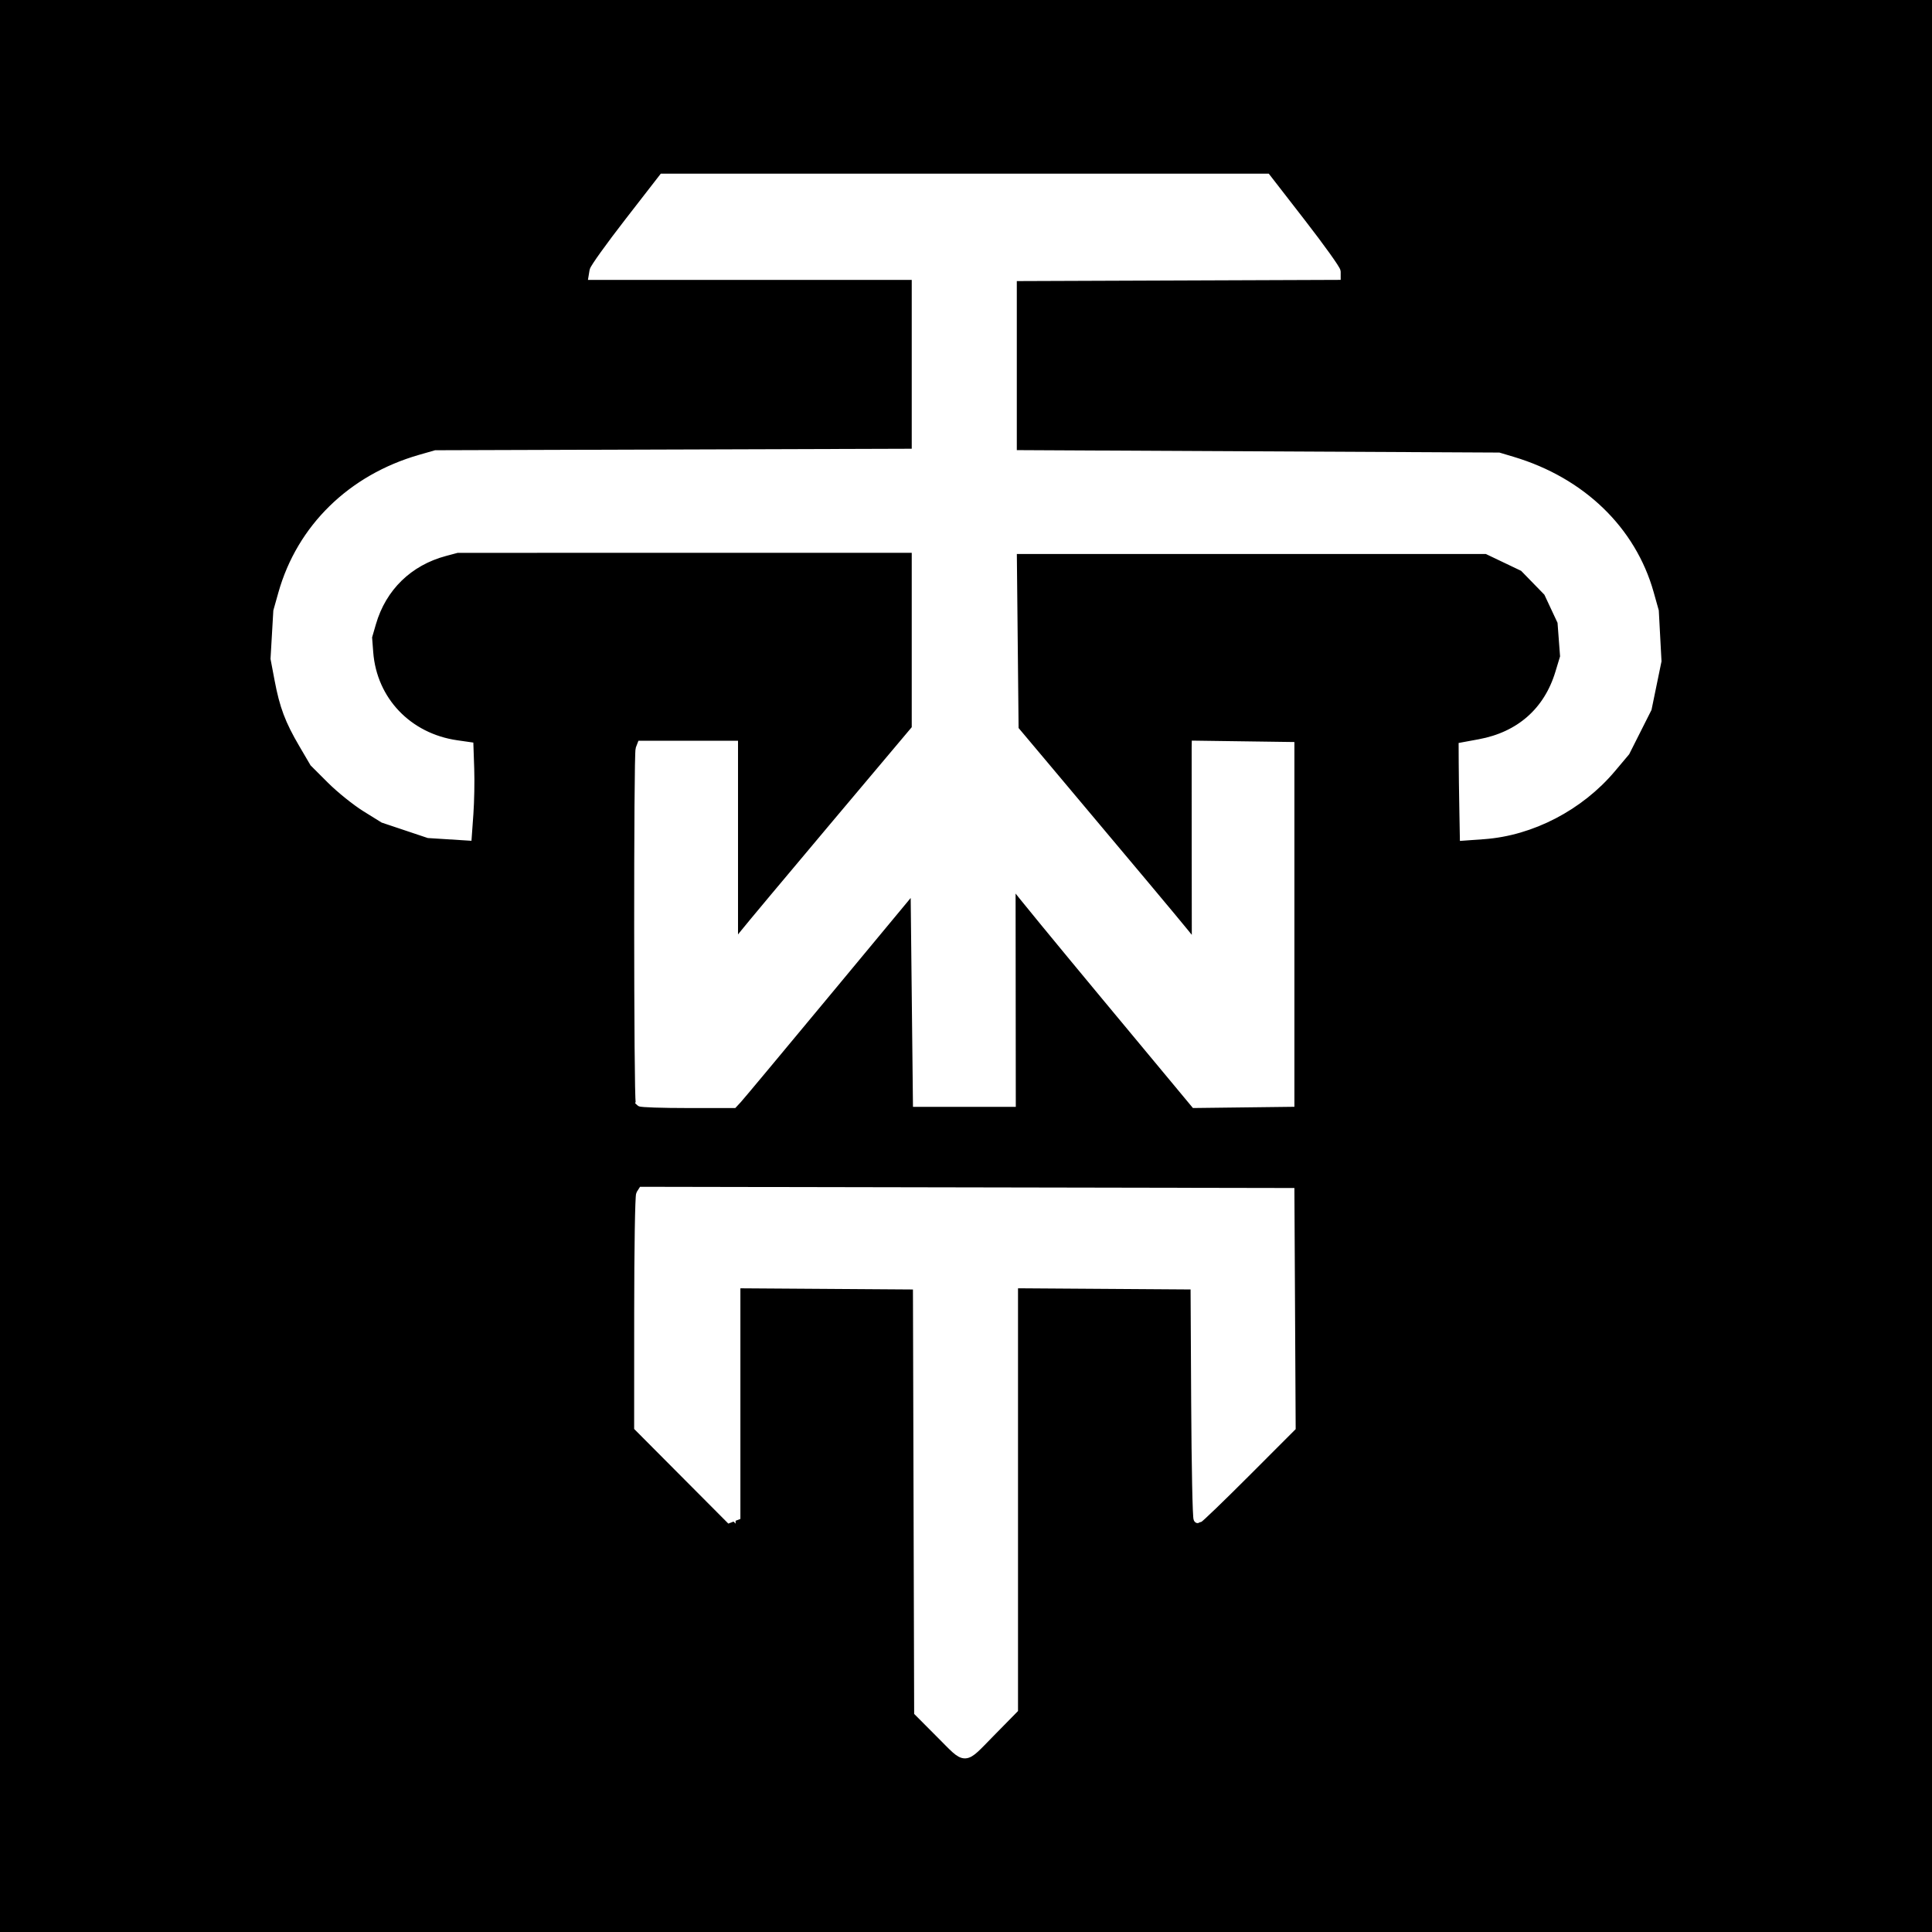
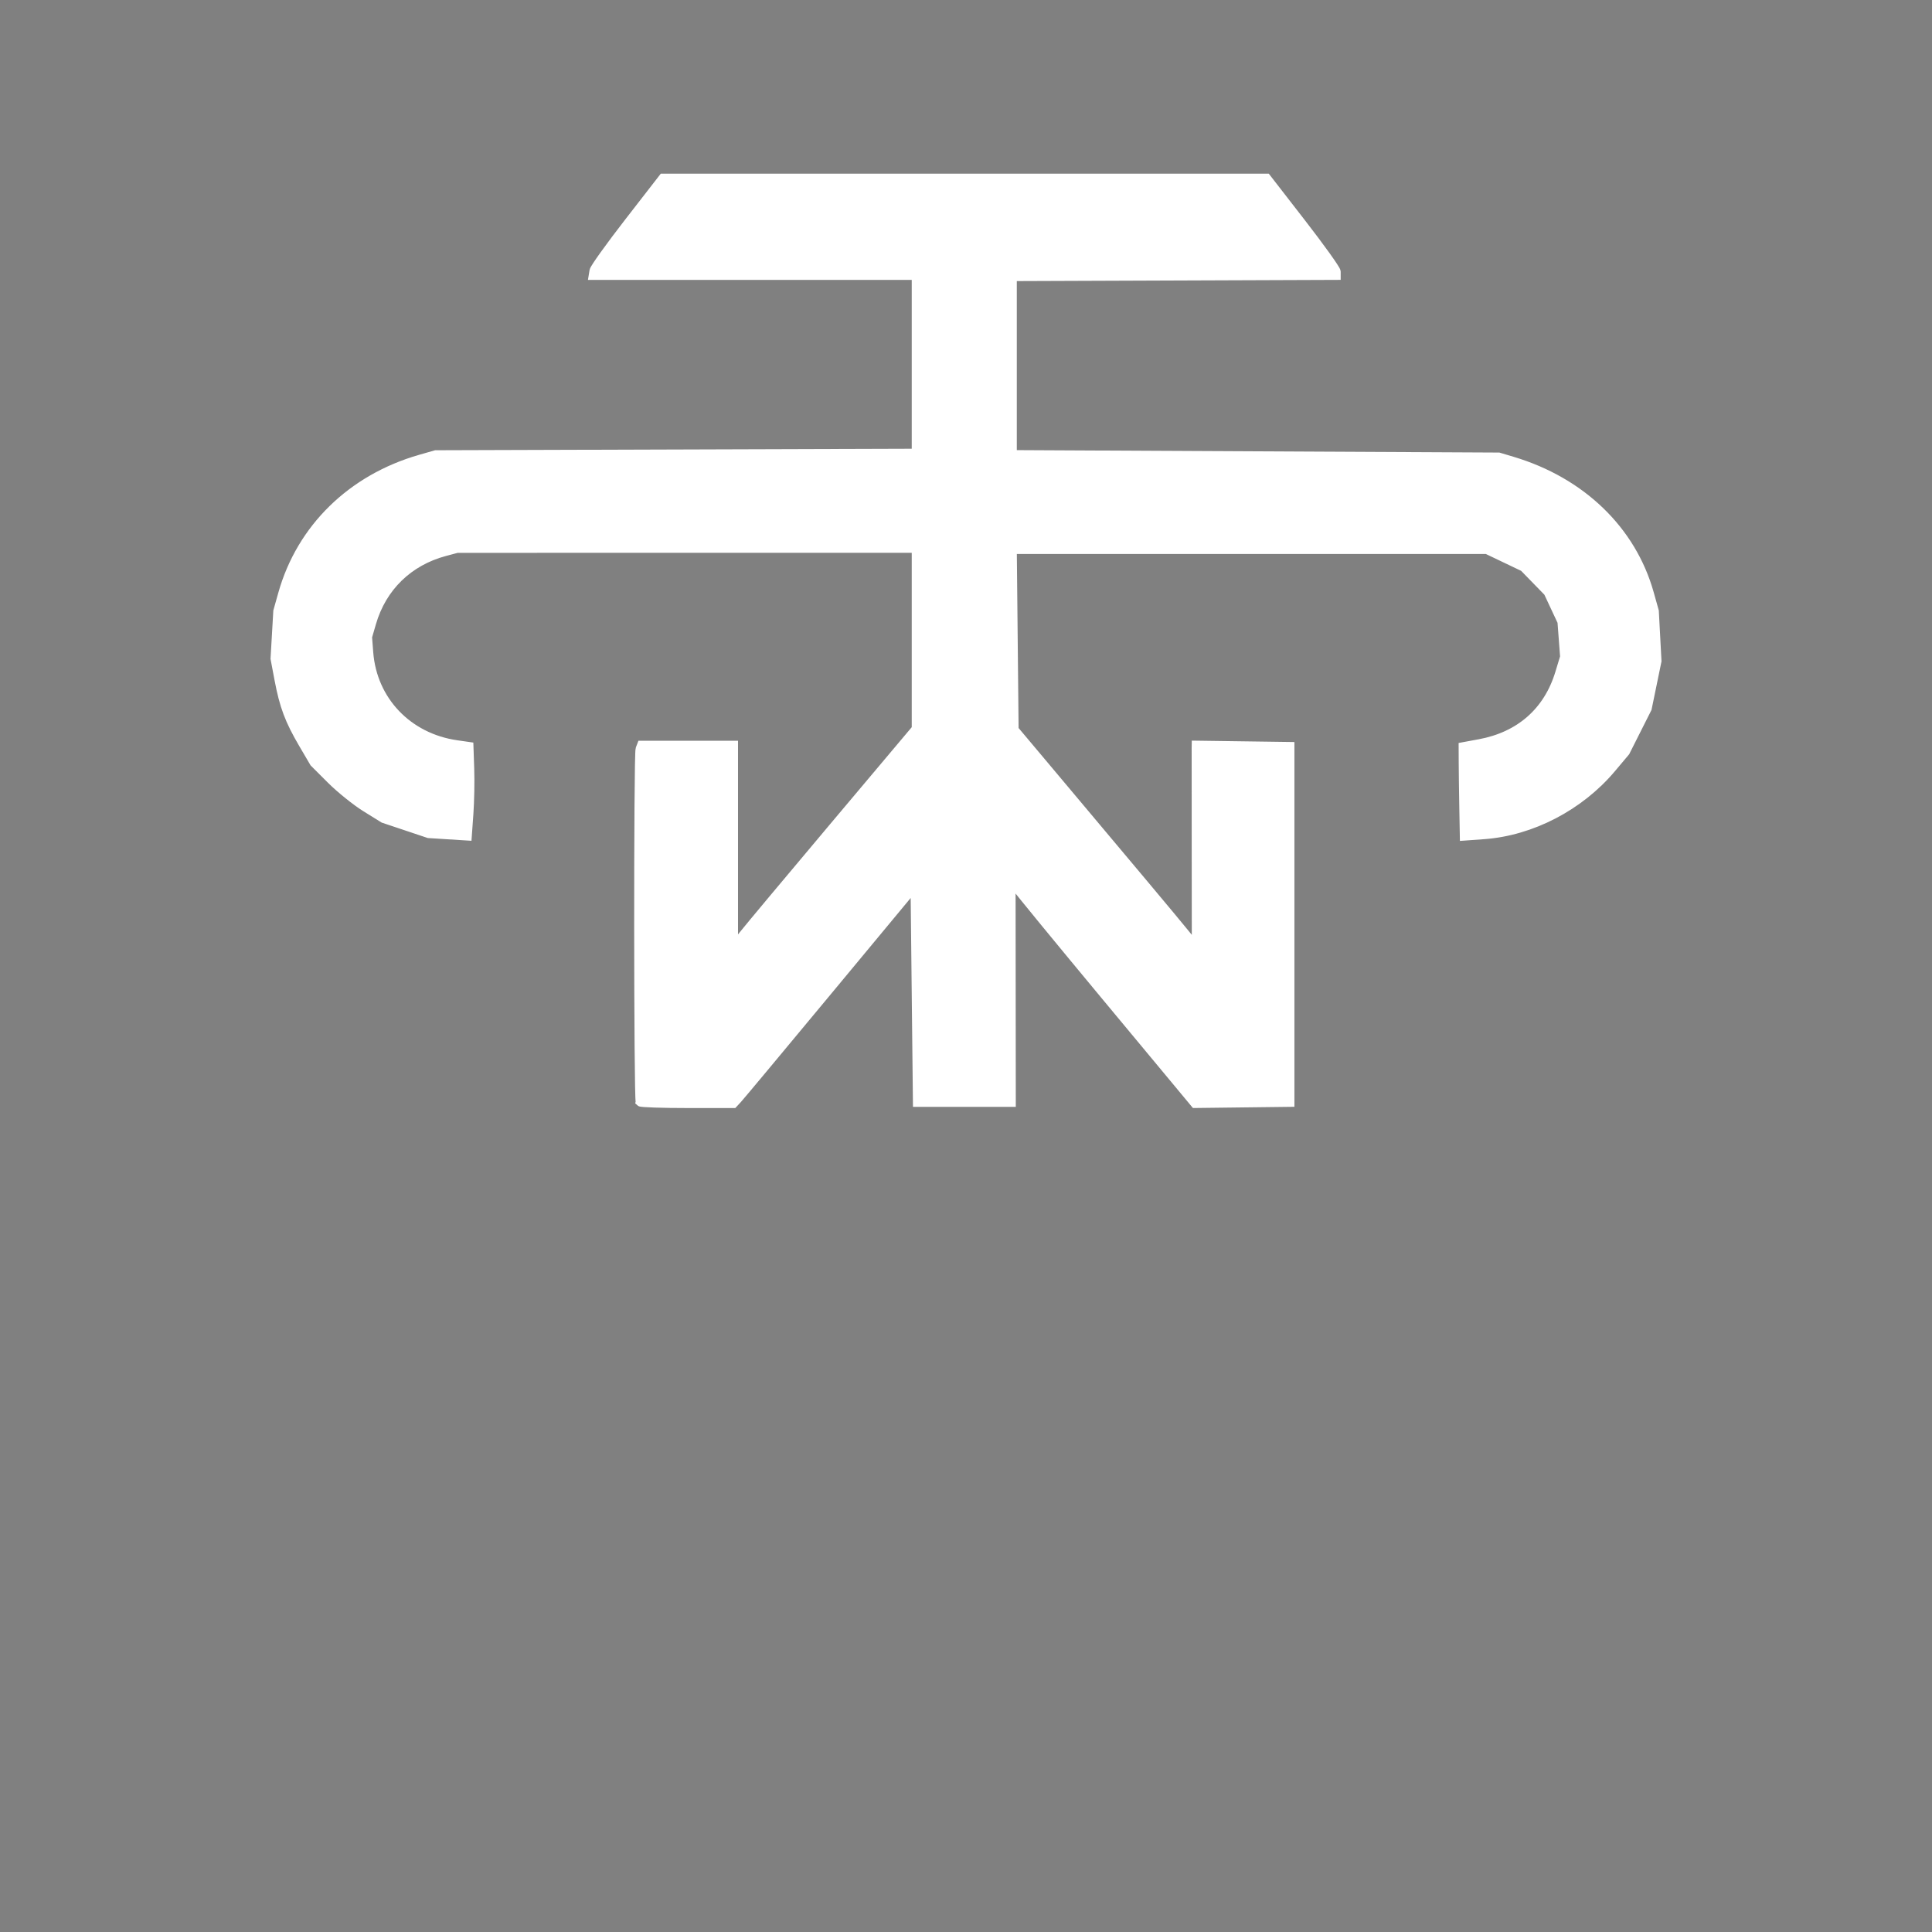
<svg xmlns="http://www.w3.org/2000/svg" viewBox="190 190 120 120" width="120" height="120">
  <rect x="190" y="190" width="120" height="120" fill="#808080" stroke="none" />
-   <rect y="190" width="120" height="120" style="stroke: rgb(0, 0, 0);" x="190" transform="matrix(1, 0, 0, 1, -3.552713678800501e-15, -3.552713678800501e-15)" />
  <g id="layer1" transform="matrix(1, 0, 0, 1, 183.854, 183.854)">
    <g id="g14" transform="matrix(0.557,0,0,0.557,10.084,-31.11)">
-       <path style="fill:#ffffff;stroke:#ffffff;stroke-width:1;stroke-dasharray:none;stroke-opacity:1" d="m 78.236,184.849 c 2.086,-2.51 6.741,-8.109 10.344,-12.442 3.603,-4.333 6.662,-7.808 6.8,-7.723 l 0.25,0.154 v 12.288 12.288 h 4.895 4.895 v -12.288 -12.288 l 0.238,-0.147 c 0.131,-0.081 3.613,3.918 7.739,8.885 4.126,4.968 8.757,10.534 10.293,12.368 l 2.791,3.336 4.949,0.072 4.949,0.072 -0.068,-19.387 -0.068,-19.387 h -4.763 -4.763 l -0.069,11.179 c -0.038,6.148 -0.163,11.179 -0.279,11.179 -0.29,0 -1.358,-1.172 -4.582,-5.027 -5.559,-6.647 -12.56,-15.006 -14.441,-17.241 l -1.928,-2.292 V 137.969 127.488 l 26.789,0.072 26.789,0.072 2.059,0.983 2.059,0.983 1.458,1.458 1.458,1.458 0.849,1.792 0.849,1.792 v 2.916 2.916 l -0.907,1.847 -0.907,1.847 -1.474,1.473 -1.474,1.473 -1.574,0.743 c -0.866,0.408 -2.34,0.874 -3.276,1.034 l -1.701,0.291 0.165,2.123 c 0.091,1.168 0.166,3.182 0.167,4.477 l 0.002,2.353 1.654,-0.161 c 9.446,-0.919 16.911,-8.1 18.471,-17.768 l 0.325,-2.016 -0.164,-2.132 c -0.418,-5.425 -2.581,-9.859 -6.671,-13.679 l -2.039,-1.904 -2.679,-1.316 c -1.473,-0.724 -3.393,-1.523 -4.266,-1.776 l -1.587,-0.46 -27.186,-0.077 -27.186,-0.077 V 107.651 97.077 l 17.962,-0.068 17.962,-0.068 -3.74,-4.817 -3.74,-4.817 -33.337,-0.009 -33.338,-0.009 -3.737,4.826 -3.737,4.826 17.958,0.068 17.958,0.068 v 10.44 10.44 l -26.921,0.088 -26.921,0.088 -1.977,0.571 c -5.322,1.539 -9.358,4.523 -12.381,9.156 l -1.184,1.815 -0.757,2.227 c -4.35,12.789 4.101,26.297 17.215,27.516 l 1.78,0.165 0.174,-1.66 c 0.095,-0.913 0.174,-2.936 0.174,-4.495 v -2.835 l -1.26,-0.149 c -4.18,-0.495 -8.456,-4.015 -9.648,-7.943 l -0.337,-1.11 v -2.652 -2.652 l 0.909,-1.846 0.909,-1.846 1.362,-1.362 c 1.477,-1.477 3.147,-2.437 5.401,-3.106 l 1.437,-0.426 h 26.013 26.013 v 10.465 10.465 l -5.481,6.535 c -3.015,3.594 -6.378,7.598 -7.474,8.898 -1.096,1.3 -3.252,3.86 -4.791,5.689 -1.539,1.829 -2.968,3.325 -3.175,3.325 h -0.377 l -0.069,-11.185 -0.069,-11.185 -4.693,0.072 -4.693,0.072 -0.068,19.381 -0.068,19.381 h 4.886 4.886 z" id="path14" />
      <path style="fill:#ffffff;stroke:#ffffff;stroke-width:1;stroke-dasharray:none;stroke-opacity:1" d="m 64.321,189.766 c -0.22,-0.22 -0.236,-38.784 -0.016,-39.357 l 0.161,-0.419 h 5.131 5.131 v 11.269 11.269 l 1.097,-1.388 c 0.603,-0.763 5.187,-6.246 10.186,-12.184 l 9.089,-10.796 v -10.065 -10.065 l -25.598,0.003 -25.598,0.003 -1.363,0.363 c -4.057,1.08 -7.007,3.952 -8.17,7.953 l -0.453,1.56 0.133,1.74 c 0.411,5.363 4.354,9.498 9.801,10.28 l 1.375,0.197 0.085,2.51 c 0.047,1.381 0.005,3.628 -0.093,4.993 l -0.178,2.483 -2.155,-0.136 -2.155,-0.136 -2.514,-0.842 -2.514,-0.842 -1.984,-1.232 c -1.091,-0.678 -2.832,-2.079 -3.869,-3.113 l -1.885,-1.881 -1.229,-2.097 c -1.543,-2.633 -2.135,-4.207 -2.694,-7.164 l -0.443,-2.341 0.154,-2.646 0.154,-2.646 0.546,-1.939 c 2.056,-7.298 7.701,-12.819 15.349,-15.013 l 1.72,-0.493 26.789,-0.084 26.789,-0.084 v -9.912 -9.912 H 77.091 59.081 l 0.085,-0.521 c 0.046,-0.286 1.796,-2.727 3.889,-5.424 l 3.804,-4.903 h 33.655 33.655 l 3.881,5.005 c 2.135,2.753 3.881,5.193 3.881,5.422 v 0.417 l -18.058,0.068 -18.058,0.068 v 9.922 9.922 l 27.12,0.137 27.12,0.137 1.521,0.455 c 7.691,2.3 13.3,7.716 15.275,14.749 l 0.557,1.984 0.148,2.778 0.148,2.778 -0.545,2.646 -0.545,2.646 -1.218,2.416 -1.218,2.416 -1.556,1.849 c -3.553,4.221 -8.928,7.016 -14.223,7.396 l -2.183,0.157 -0.058,-3.214 c -0.032,-1.768 -0.062,-4.011 -0.066,-4.985 l -0.008,-1.77 1.833,-0.338 c 4.501,-0.831 7.632,-3.586 8.93,-7.858 l 0.553,-1.822 -0.148,-1.963 -0.148,-1.963 -0.771,-1.647 -0.771,-1.647 -1.357,-1.393 -1.357,-1.393 -2.059,-0.983 -2.059,-0.983 h -26.458 -26.458 l 0.101,10.045 0.101,10.045 4.012,4.772 c 9.327,11.093 13.86,16.507 15.043,17.966 l 1.259,1.552 -0.011,-10.945 c -0.006,-6.02 -0.009,-11.096 -0.006,-11.281 l 0.006,-0.336 5.226,0.072 5.226,0.072 v 19.844 19.844 l -5.292,0.064 -5.292,0.064 -9.79,-11.779 c -5.384,-6.478 -9.999,-12.103 -10.254,-12.499 l -0.465,-0.72 0.012,12.435 0.012,12.435 h -5.236 -5.236 l -0.132,-12.08 -0.132,-12.08 -9.657,11.637 c -5.312,6.401 -9.87,11.867 -10.131,12.147 l -0.473,0.509 h -5.105 c -2.808,0 -5.184,-0.079 -5.281,-0.176 z" id="path13" />
-       <path style="fill:#ffffff;stroke:#ffffff;stroke-width:1;stroke-dasharray:none;stroke-opacity:1" d="m 103.123,259.562 2.297,-2.347 V 233.365 209.515 l 10.649,0.069 10.649,0.069 0.132,12.769 0.132,12.769 4.699,-4.705 4.699,-4.705 -0.069,-12.695 -0.069,-12.695 H 100.525 64.806 l -0.069,12.683 -0.069,12.683 4.895,4.912 4.895,4.912 0.002,-13.034 0.002,-13.034 10.649,0.069 10.649,0.069 0.068,23.861 0.068,23.861 2.282,2.266 c 2.751,2.732 2.182,2.742 4.944,-0.081 z" id="path12" />
-       <path style="fill:#ffffff;stroke:#ffffff;stroke-width:1;stroke-dasharray:none;stroke-opacity:1" d="m 97.809,260.252 -2.441,-2.451 -0.068,-23.809 -0.068,-23.809 -10.12,-0.069 -10.12,-0.069 v 12.939 12.939 l -0.361,0.139 -0.361,0.139 -5.063,-5.087 -5.063,-5.087 0.004,-12.817 c 0.002,-7.049 0.099,-12.966 0.215,-13.149 l 0.211,-0.332 36.099,0.067 36.099,0.067 0.069,13.092 0.069,13.092 -5.093,5.098 c -2.801,2.804 -5.183,5.098 -5.292,5.098 -0.109,0 -0.229,-5.864 -0.267,-13.031 l -0.069,-13.031 -10.12,-0.069 -10.12,-0.069 v 23.72 23.72 l -2.563,2.609 c -3.094,3.149 -2.611,3.136 -5.577,0.158 z" id="path2" />
    </g>
  </g>
</svg>